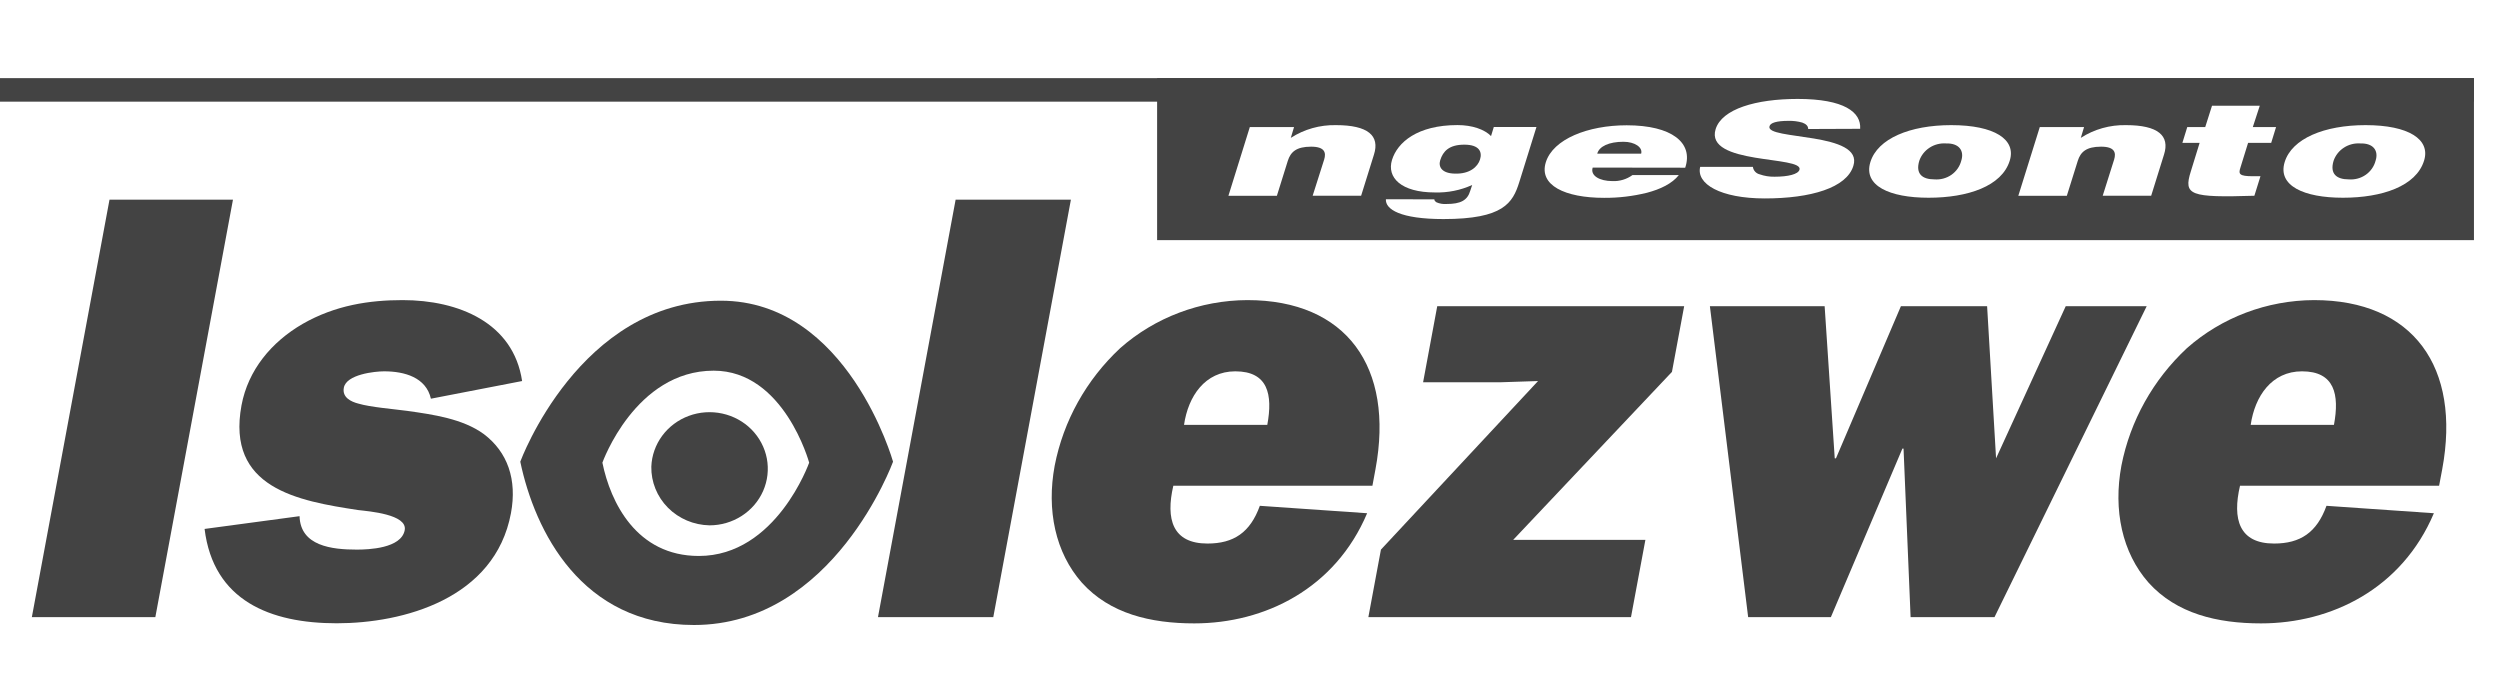
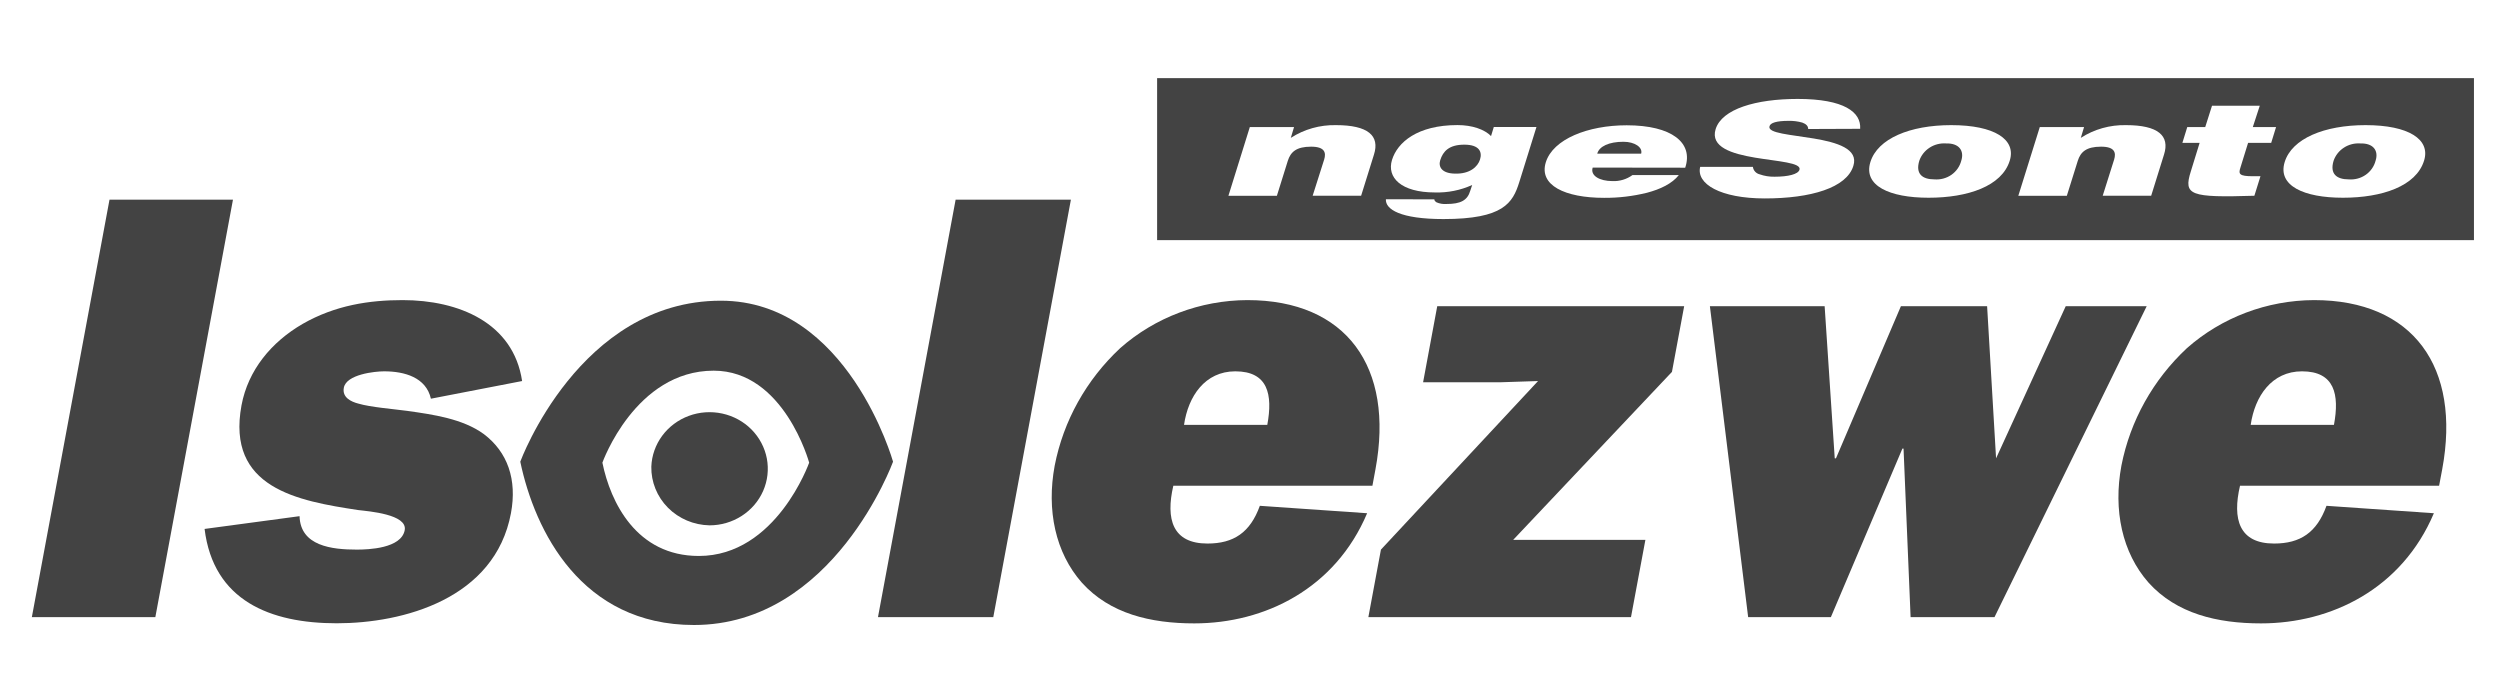
<svg xmlns="http://www.w3.org/2000/svg" width="96" height="26" viewBox="0 0 96 26" fill="none">
  <rect width="96" height="26" fill="white" />
  <g clip-path="url(#clip0_653_1572)">
    <path fill-rule="evenodd" clip-rule="evenodd" d="M41.123 7.667H36.696L33.714 23.699H38.142L41.123 7.667Z" fill="#434343" />
    <path fill-rule="evenodd" clip-rule="evenodd" d="M82.433 11.758H79.324L76.649 17.6L76.305 11.758H72.995L70.501 17.6H70.454L70.066 11.758H65.66L67.129 23.699H70.305L73.052 17.227H73.096L73.367 23.699H76.588L82.433 11.758Z" fill="#434343" />
    <path fill-rule="evenodd" clip-rule="evenodd" d="M63.183 20.732H58.105L64.203 14.28L64.672 11.758H55.19L54.647 14.679H57.62L59.061 14.632L53.028 21.105L52.545 23.699H62.63L63.183 20.732Z" fill="#434343" />
    <path fill-rule="evenodd" clip-rule="evenodd" d="M7.856 20.311C8.194 23.068 10.38 23.934 12.93 23.934C15.479 23.934 19.007 22.998 19.621 19.704C19.86 18.418 19.496 17.36 18.575 16.666C17.77 16.08 16.635 15.918 15.631 15.777C15.108 15.707 14.223 15.636 13.76 15.498C13.483 15.427 13.133 15.263 13.203 14.89C13.298 14.374 14.394 14.259 14.752 14.259C15.535 14.259 16.362 14.492 16.547 15.31L20.049 14.632C19.715 12.389 17.609 11.524 15.46 11.524C14.187 11.524 12.877 11.719 11.624 12.436C10.417 13.136 9.528 14.212 9.274 15.562C8.685 18.745 11.433 19.235 13.76 19.587C14.163 19.634 15.653 19.751 15.541 20.358C15.41 21.06 14.149 21.105 13.702 21.105C12.74 21.105 11.535 20.966 11.503 19.821L7.856 20.311Z" fill="#434343" />
    <path fill-rule="evenodd" clip-rule="evenodd" d="M8.946 7.667H4.205L1.223 23.699H5.965L8.946 7.667Z" fill="#434343" />
    <path fill-rule="evenodd" clip-rule="evenodd" d="M48.378 19.423C48.008 20.45 47.372 20.872 46.366 20.872C45.024 20.872 44.757 19.936 45.056 18.651H52.701L52.818 18.02C53.548 14.095 51.7 11.524 47.899 11.524C46.092 11.531 44.351 12.189 43.014 13.37C41.714 14.584 40.835 16.16 40.5 17.881C40.182 19.587 40.526 21.222 41.544 22.375C42.618 23.566 44.181 23.938 45.859 23.938C48.565 23.938 51.273 22.605 52.498 19.708L48.378 19.423ZM45.467 16.314C45.626 15.216 46.272 14.259 47.436 14.259C48.69 14.259 48.881 15.146 48.664 16.314H45.467ZM89.337 19.423C88.966 20.45 88.331 20.872 87.325 20.872C85.983 20.872 85.715 19.936 86.017 18.651H93.662L93.781 18.02C94.511 14.095 92.662 11.524 88.86 11.524C87.053 11.531 85.313 12.189 83.977 13.37C82.677 14.584 81.798 16.16 81.462 17.881C81.144 19.587 81.488 21.222 82.506 22.375C83.581 23.566 85.144 23.938 86.822 23.938C89.528 23.938 92.236 22.605 93.461 19.708L89.337 19.423ZM86.427 16.314C86.586 15.216 87.232 14.259 88.397 14.259C89.648 14.259 89.841 15.146 89.624 16.314H86.427Z" fill="#434343" />
    <path fill-rule="evenodd" clip-rule="evenodd" d="M25.011 17.918C25.027 17.492 25.173 17.08 25.428 16.734C25.684 16.388 26.039 16.122 26.449 15.97C26.859 15.818 27.306 15.787 27.735 15.88C28.163 15.973 28.554 16.186 28.858 16.493C29.162 16.8 29.367 17.188 29.447 17.607C29.526 18.026 29.477 18.459 29.305 18.851C29.133 19.243 28.846 19.577 28.48 19.812C28.114 20.047 27.685 20.173 27.246 20.173C26.642 20.161 26.067 19.918 25.648 19.495C25.229 19.072 25 18.505 25.011 17.918" fill="#434343" />
    <path fill-rule="evenodd" clip-rule="evenodd" d="M19.979 17.729C19.979 17.729 22.248 11.547 27.68 11.547C32.557 11.547 34.293 17.729 34.293 17.729C34.293 17.729 32.012 24 26.648 24C22.331 24 20.538 20.399 19.979 17.729ZM23.132 17.766C23.132 17.766 24.391 14.234 27.405 14.234C30.109 14.234 31.072 17.766 31.072 17.766C31.072 17.766 29.807 21.349 26.835 21.349C24.441 21.349 23.442 19.29 23.132 17.766V17.766Z" fill="#434343" />
-     <path d="M95 3H0V3.903H95V3Z" fill="#434343" />
    <path d="M95 3H44.433V9.22H95V3Z" fill="#434343" />
    <path d="M47.993 4.88H49.691L49.567 5.294C50.08 4.963 50.685 4.792 51.301 4.805C52.536 4.805 52.991 5.212 52.76 5.937L52.267 7.517H50.406L50.848 6.126C50.929 5.864 50.874 5.632 50.347 5.632C49.774 5.632 49.559 5.839 49.452 6.175L49.032 7.519H47.171L47.993 4.88Z" fill="white" />
    <path d="M55.081 7.654C55.071 7.683 55.099 7.728 55.161 7.769C55.282 7.821 55.414 7.843 55.546 7.833C56.083 7.833 56.35 7.699 56.459 7.322L56.532 7.103C56.084 7.307 55.593 7.405 55.099 7.39C53.801 7.39 53.246 6.816 53.453 6.141C53.661 5.467 54.427 4.803 55.968 4.803C56.532 4.803 57.006 4.969 57.256 5.225L57.362 4.877H59L58.338 7.001C58.089 7.792 57.734 8.412 55.431 8.412C53.775 8.412 53.194 8.039 53.218 7.652L55.081 7.654ZM55.304 6.153C55.224 6.415 55.375 6.661 55.876 6.667C56.441 6.683 56.745 6.405 56.833 6.124C56.922 5.843 56.817 5.555 56.23 5.555C55.642 5.555 55.411 5.811 55.304 6.153V6.153Z" fill="white" />
    <path d="M61.159 6.435C61.06 6.747 61.426 6.954 61.919 6.954C62.196 6.966 62.467 6.883 62.688 6.722H64.468C64.211 7.05 63.762 7.265 63.243 7.402C62.705 7.535 62.152 7.601 61.597 7.597C60.093 7.597 59.083 7.114 59.36 6.229C59.638 5.344 60.97 4.811 62.465 4.811C64.201 4.811 65.034 5.485 64.712 6.44L61.159 6.435ZM63.02 5.901C63.09 5.661 62.778 5.444 62.34 5.444C61.785 5.444 61.408 5.62 61.334 5.901H63.02Z" fill="white" />
    <path d="M69.434 4.954C69.434 4.829 69.343 4.758 69.21 4.708C69.039 4.659 68.86 4.637 68.681 4.641C68.217 4.641 67.983 4.717 67.949 4.848C67.778 5.391 71.591 5.053 71.168 6.372C70.909 7.212 69.538 7.62 67.768 7.62C66.066 7.62 65.126 7.062 65.287 6.407H67.311C67.319 6.475 67.349 6.539 67.395 6.59C67.441 6.641 67.503 6.678 67.571 6.694C67.754 6.759 67.948 6.79 68.142 6.786C68.671 6.786 69.047 6.691 69.1 6.519C69.271 5.97 65.448 6.347 65.881 4.956C66.124 4.186 67.422 3.799 69.031 3.799C70.822 3.799 71.474 4.311 71.43 4.946L69.434 4.954Z" fill="white" />
    <path d="M74.928 4.805C76.584 4.805 77.433 5.354 77.173 6.173C76.87 7.149 75.564 7.593 74.059 7.593C72.554 7.593 71.544 7.13 71.822 6.225C72.1 5.321 73.343 4.805 74.928 4.805ZM73.701 6.173C73.55 6.671 73.81 6.888 74.282 6.888C74.513 6.906 74.744 6.845 74.933 6.714C75.121 6.583 75.256 6.391 75.312 6.173C75.437 5.782 75.224 5.495 74.731 5.508C74.508 5.492 74.285 5.548 74.099 5.669C73.912 5.789 73.772 5.966 73.701 6.173V6.173Z" fill="white" />
    <path d="M78.328 4.879H80.028L79.903 5.294C80.417 4.962 81.023 4.792 81.639 4.805C82.873 4.805 83.329 5.212 83.098 5.936L82.605 7.517H80.744L81.183 6.126C81.263 5.864 81.209 5.632 80.682 5.632C80.108 5.632 79.893 5.839 79.787 6.175L79.366 7.519H77.503L78.328 4.879Z" fill="white" />
    <path d="M86.568 7.517C84.098 7.593 83.84 7.497 84.126 6.587L84.466 5.485H83.804L83.991 4.879H84.681L84.941 4.061H86.775L86.508 4.879H87.401L87.214 5.485H86.327L86.031 6.44C85.951 6.683 85.987 6.767 86.506 6.767H86.802L86.568 7.517Z" fill="white" />
    <path d="M90.838 4.805C92.493 4.805 93.342 5.354 93.083 6.173C92.779 7.149 91.473 7.593 89.968 7.593C88.464 7.593 87.454 7.13 87.731 6.225C88.009 5.321 89.252 4.805 90.838 4.805ZM89.61 6.173C89.459 6.671 89.719 6.888 90.192 6.888C90.423 6.906 90.653 6.845 90.842 6.714C91.031 6.583 91.165 6.391 91.222 6.173C91.347 5.782 91.133 5.495 90.64 5.508C90.417 5.492 90.194 5.548 90.008 5.669C89.821 5.789 89.681 5.966 89.61 6.173V6.173Z" fill="white" />
  </g>
  <defs>
    <clipPath id="clip0_653_1572">
      <rect width="95" height="21" fill="white" transform="translate(0 3)" />
    </clipPath>
  </defs>
</svg>